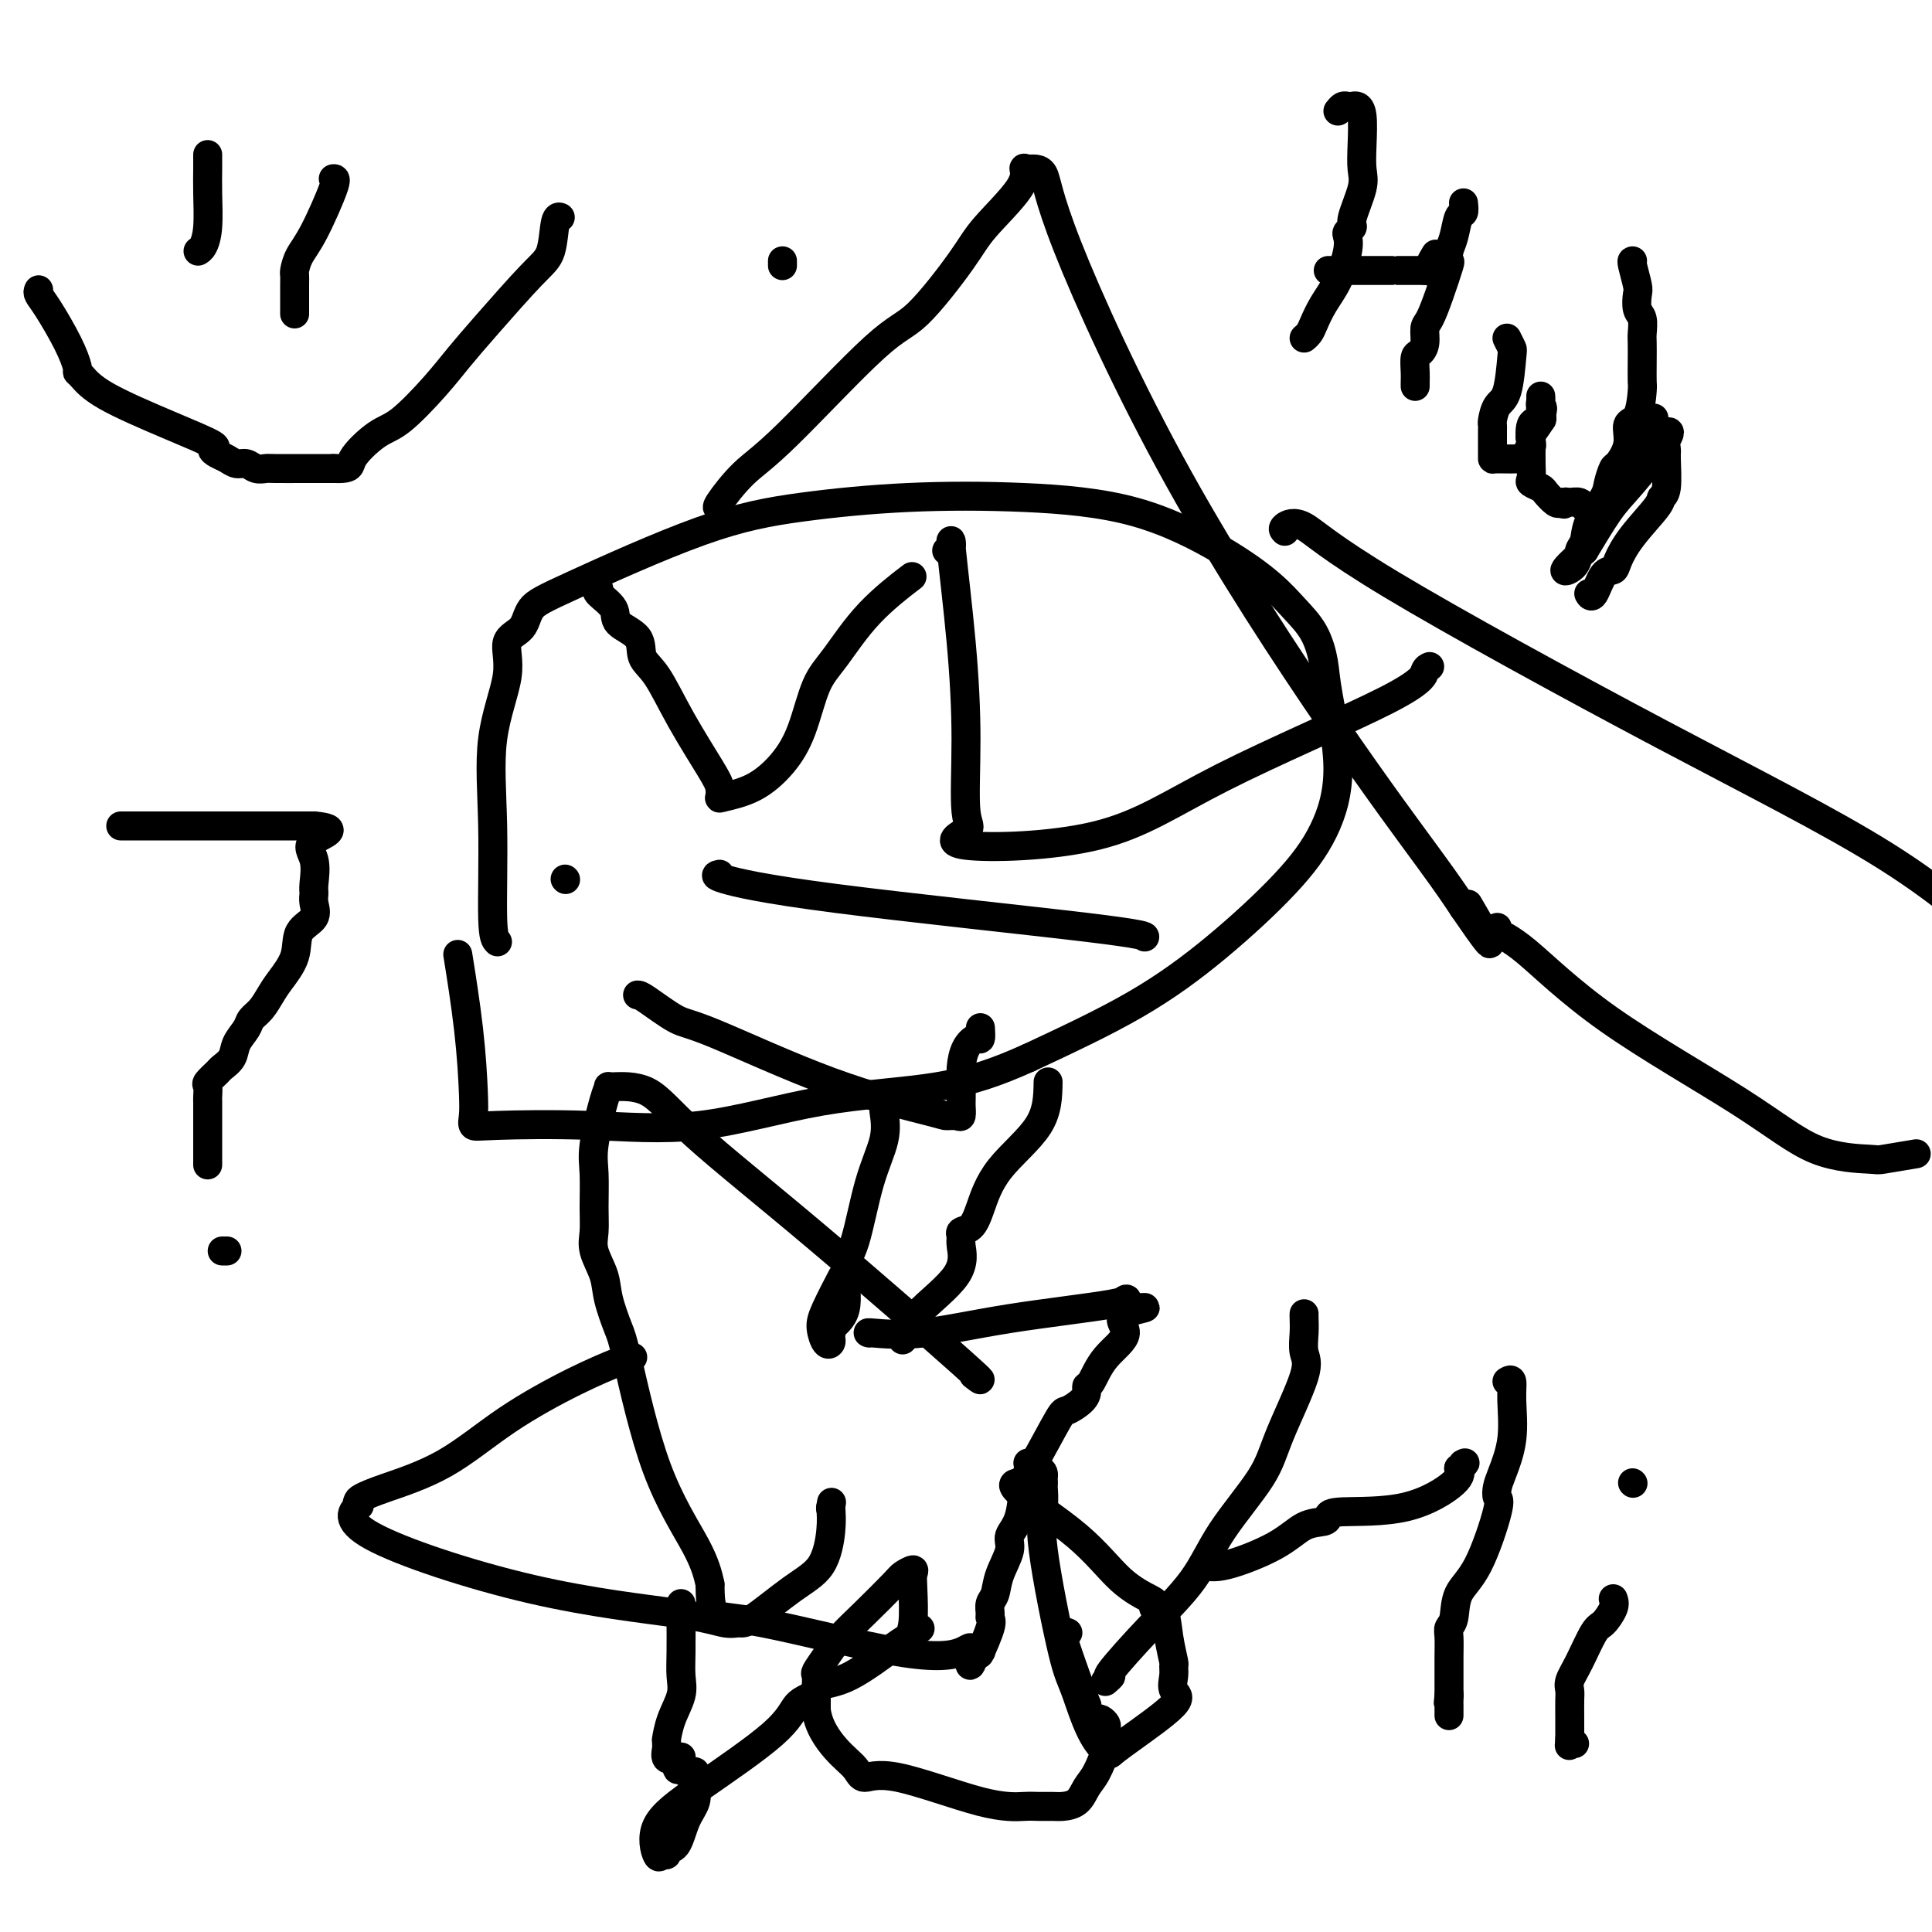
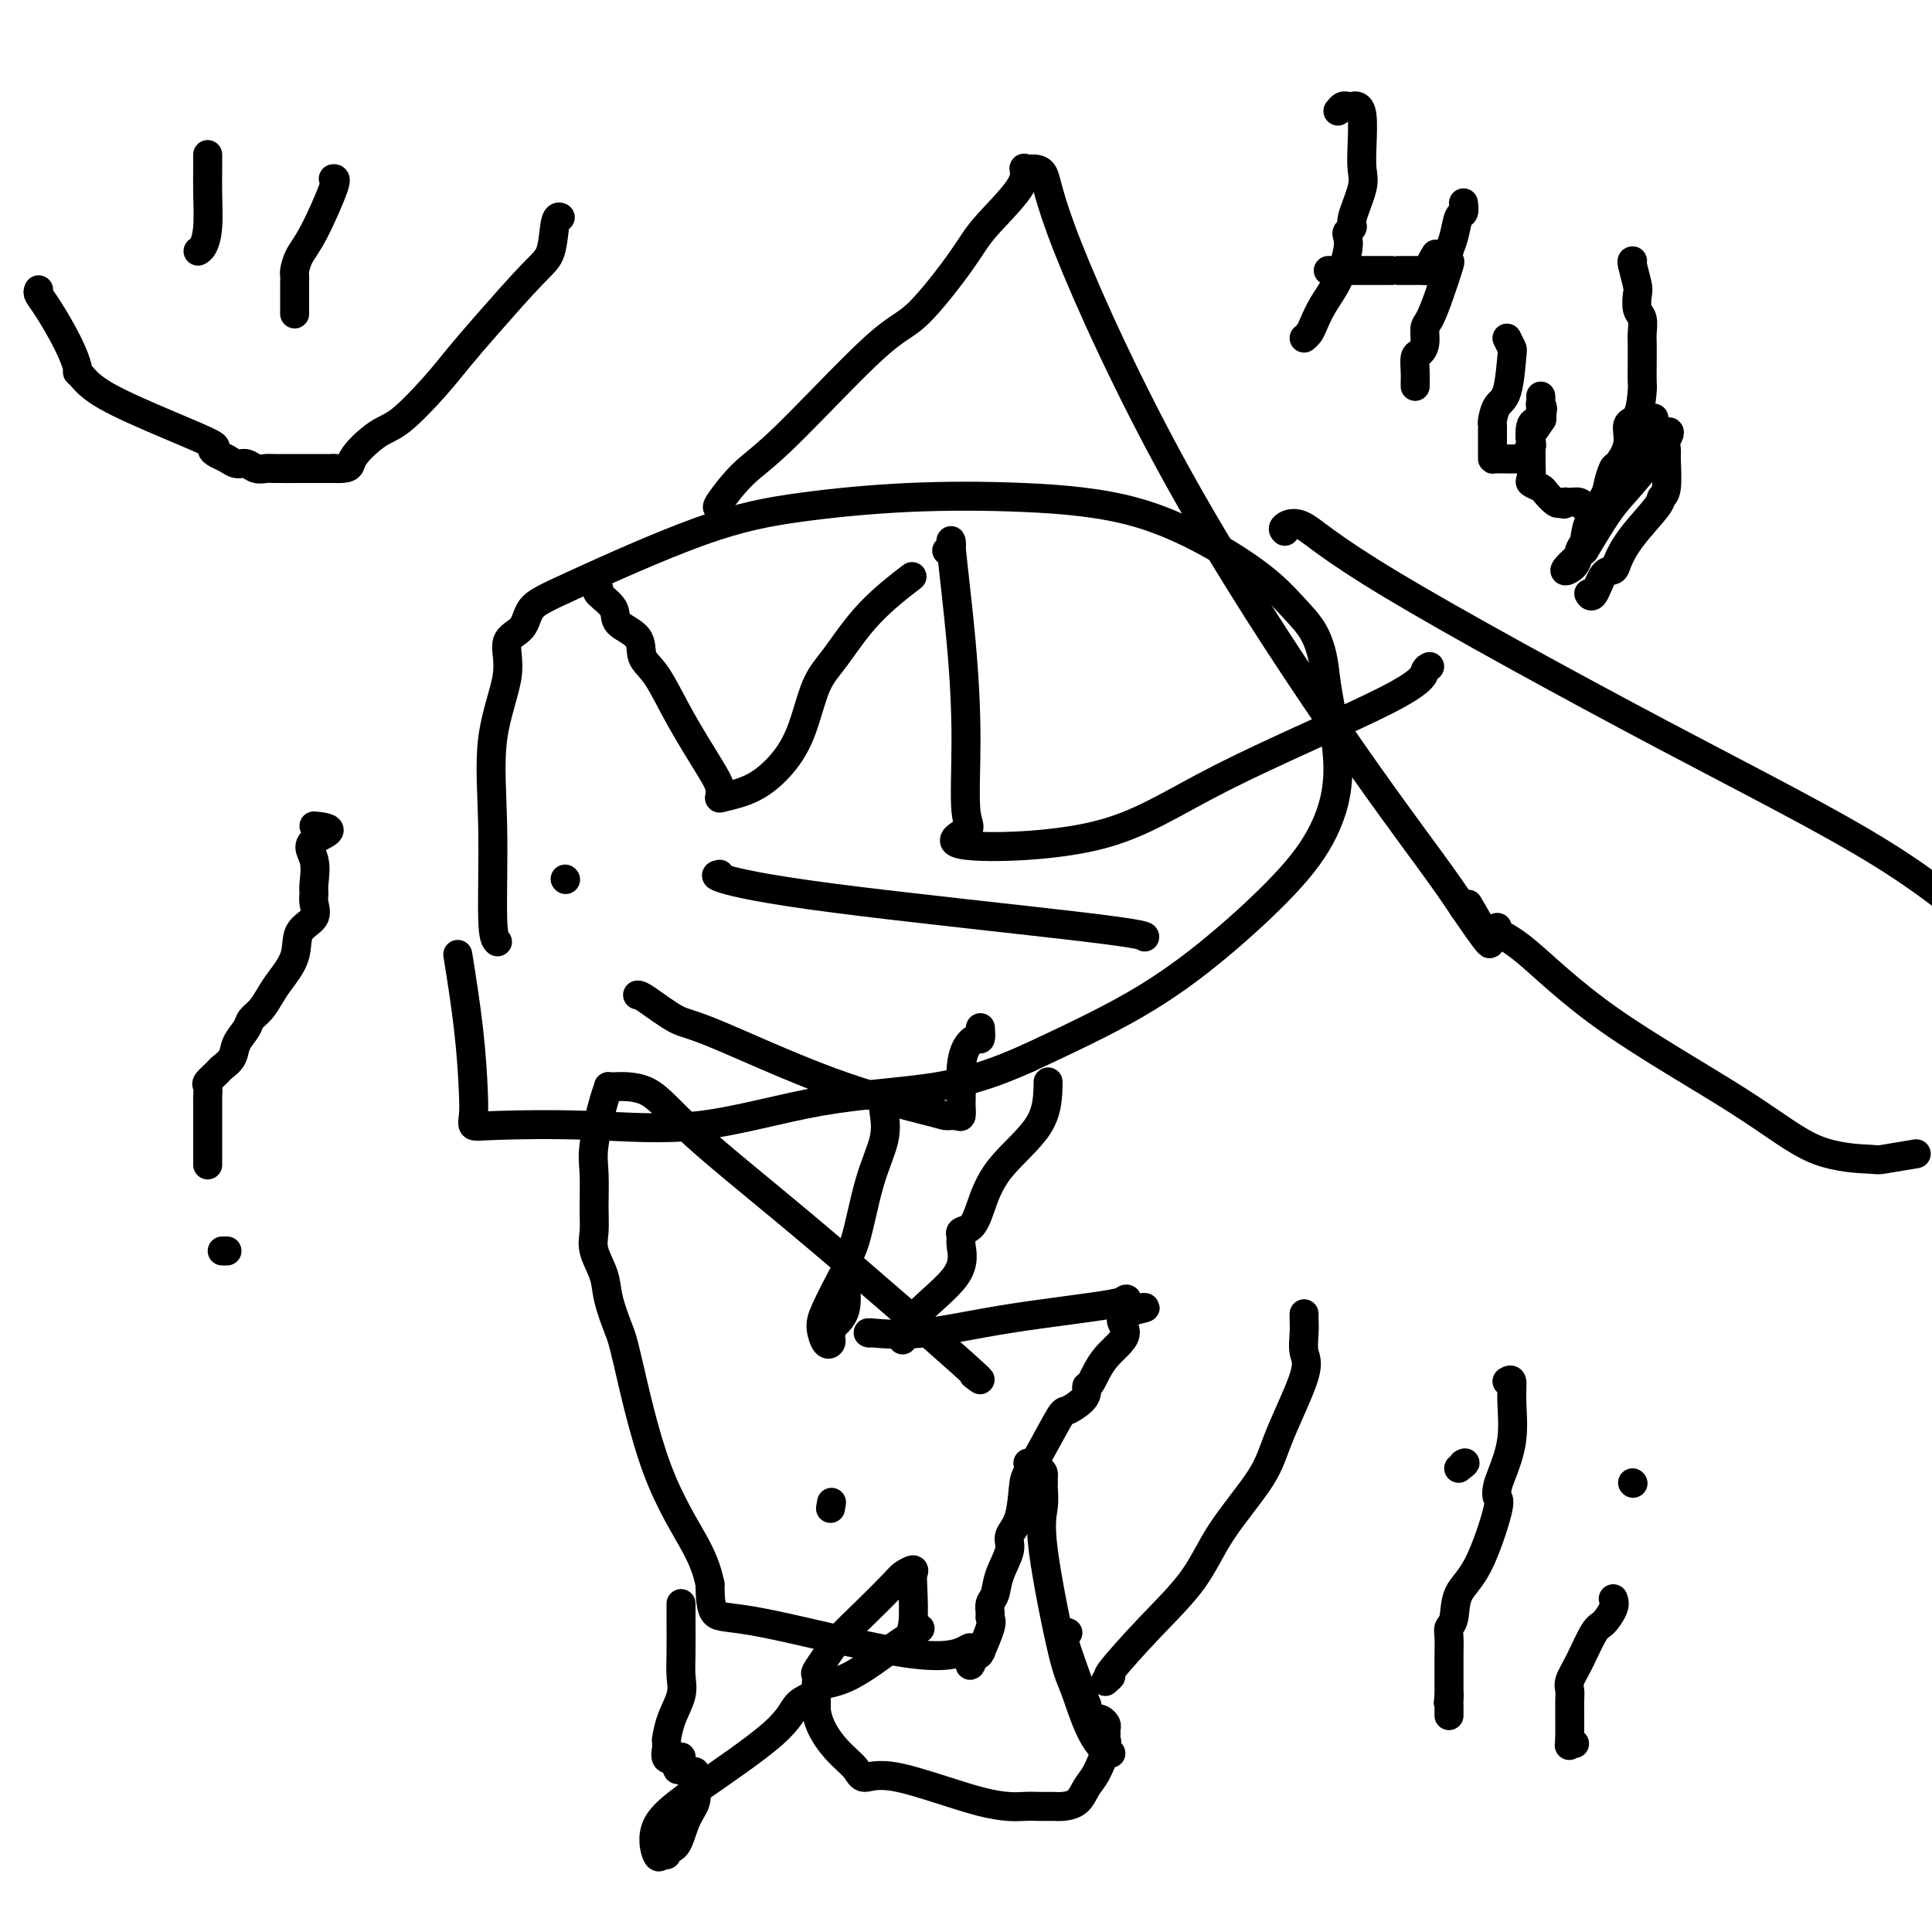
<svg xmlns="http://www.w3.org/2000/svg" viewBox="0 0 400 400" version="1.1">
  <g fill="none" stroke="#000000" stroke-width="6" stroke-linecap="round" stroke-linejoin="round">
    <path d="M103,195c-0.449,-0.416 -0.897,-0.832 -1,-5c-0.103,-4.168 0.140,-12.088 0,-19c-0.140,-6.912 -0.664,-12.817 0,-18c0.664,-5.183 2.516,-9.643 3,-13c0.484,-3.357 -0.399,-5.612 0,-7c0.399,-1.388 2.080,-1.908 3,-3c0.920,-1.092 1.080,-2.755 2,-4c0.920,-1.245 2.600,-2.072 9,-5c6.400,-2.928 17.518,-7.957 26,-11c8.482,-3.043 14.327,-4.101 21,-5c6.673,-0.899 14.175,-1.637 22,-2c7.825,-0.363 15.975,-0.349 24,0c8.025,0.349 15.925,1.032 23,3c7.075,1.968 13.325,5.222 18,8c4.675,2.778 7.776,5.080 10,7c2.224,1.920 3.572,3.456 5,5c1.428,1.544 2.937,3.094 4,5c1.063,1.906 1.681,4.166 2,6c0.319,1.834 0.340,3.241 1,7c0.660,3.759 1.959,9.870 2,15c0.041,5.130 -1.177,9.281 -3,13c-1.823,3.719 -4.252,7.007 -8,11c-3.748,3.993 -8.817,8.690 -14,13c-5.183,4.310 -10.481,8.231 -17,12c-6.519,3.769 -14.260,7.384 -22,11" />
    <path d="M213,219c-6.577,2.960 -12.020,4.859 -19,6c-6.980,1.141 -15.496,1.522 -24,3c-8.504,1.478 -16.997,4.051 -25,5c-8.003,0.949 -15.517,0.273 -23,0c-7.483,-0.273 -14.935,-0.143 -19,0c-4.065,0.143 -4.743,0.299 -5,0c-0.257,-0.299 -0.094,-1.052 0,-2c0.094,-0.948 0.118,-2.089 0,-5c-0.118,-2.911 -0.378,-7.591 -1,-13c-0.622,-5.409 -1.606,-11.545 -2,-14c-0.394,-2.455 -0.197,-1.227 0,0" />
    <path d="M124,122c-0.341,0.157 -0.682,0.314 0,1c0.682,0.686 2.387,1.901 3,3c0.613,1.099 0.135,2.081 1,3c0.865,0.919 3.072,1.776 4,3c0.928,1.224 0.578,2.817 1,4c0.422,1.183 1.616,1.956 3,4c1.384,2.044 2.958,5.358 5,9c2.042,3.642 4.550,7.613 6,10c1.450,2.387 1.840,3.190 2,4c0.160,0.810 0.090,1.628 0,2c-0.090,0.372 -0.201,0.298 1,0c1.201,-0.298 3.715,-0.820 6,-2c2.285,-1.180 4.340,-3.019 6,-5c1.660,-1.981 2.926,-4.104 4,-7c1.074,-2.896 1.956,-6.563 3,-9c1.044,-2.437 2.249,-3.643 4,-6c1.751,-2.357 4.048,-5.865 7,-9c2.952,-3.135 6.558,-5.896 8,-7c1.442,-1.104 0.721,-0.552 0,0" />
    <path d="M196,114c0.474,-0.091 0.949,-0.182 1,-1c0.051,-0.818 -0.320,-2.362 0,1c0.320,3.362 1.331,11.630 2,19c0.669,7.370 0.996,13.842 1,20c0.004,6.158 -0.313,12.001 0,15c0.313,2.999 1.257,3.153 0,4c-1.257,0.847 -4.716,2.389 0,3c4.716,0.611 17.607,0.293 27,-2c9.393,-2.293 15.288,-6.562 26,-12c10.712,-5.438 26.243,-12.045 34,-16c7.757,-3.955 7.742,-5.257 8,-6c0.258,-0.743 0.788,-0.927 1,-1c0.212,-0.073 0.106,-0.037 0,0" />
    <path d="M149,181c-0.702,0.136 -1.404,0.271 1,1c2.404,0.729 7.912,2.051 23,4c15.088,1.949 39.754,4.525 52,6c12.246,1.475 12.070,1.850 12,2c-0.070,0.150 -0.035,0.075 0,0" />
    <path d="M117,182c0.000,0.000 0.100,0.100 0.1,0.1" />
    <path d="M132,206c0.255,-0.008 0.510,-0.016 2,1c1.490,1.016 4.215,3.057 6,4c1.785,0.943 2.628,0.788 8,3c5.372,2.212 15.271,6.791 24,10c8.729,3.209 16.286,5.050 20,6c3.714,0.950 3.584,1.010 4,1c0.416,-0.010 1.379,-0.092 2,0c0.621,0.092 0.898,0.356 1,0c0.102,-0.356 0.027,-1.333 0,-2c-0.027,-0.667 -0.005,-1.025 0,-1c0.005,0.025 -0.006,0.433 0,0c0.006,-0.433 0.030,-1.708 0,-3c-0.030,-1.292 -0.113,-2.602 0,-4c0.113,-1.398 0.423,-2.883 1,-4c0.577,-1.117 1.423,-1.866 2,-2c0.577,-0.134 0.886,0.349 1,0c0.114,-0.349 0.033,-1.528 0,-2c-0.033,-0.472 -0.016,-0.236 0,0" />
    <path d="M183,230c0.267,1.847 0.533,3.695 0,6c-0.533,2.305 -1.867,5.069 -3,9c-1.133,3.931 -2.065,9.029 -3,12c-0.935,2.971 -1.872,3.815 -2,6c-0.128,2.185 0.554,5.713 0,8c-0.554,2.287 -2.344,3.334 -3,4c-0.656,0.666 -0.179,0.951 0,1c0.179,0.049 0.058,-0.139 0,0c-0.058,0.139 -0.053,0.606 0,1c0.053,0.394 0.155,0.714 0,1c-0.155,0.286 -0.566,0.538 -1,0c-0.434,-0.538 -0.889,-1.866 -1,-3c-0.111,-1.134 0.124,-2.075 1,-4c0.876,-1.925 2.393,-4.836 3,-6c0.607,-1.164 0.303,-0.582 0,0" />
    <path d="M217,224c-0.049,2.997 -0.098,5.993 -2,9c-1.902,3.007 -5.658,6.024 -8,9c-2.342,2.976 -3.269,5.911 -4,8c-0.731,2.089 -1.264,3.332 -2,4c-0.736,0.668 -1.674,0.761 -2,1c-0.326,0.239 -0.038,0.625 0,1c0.038,0.375 -0.172,0.739 0,2c0.172,1.261 0.727,3.421 -1,6c-1.727,2.579 -5.734,5.579 -8,8c-2.266,2.421 -2.790,4.263 -3,5c-0.210,0.737 -0.105,0.368 0,0" />
    <path d="M180,276c-0.328,-0.070 -0.656,-0.139 1,0c1.656,0.139 5.294,0.488 10,0c4.706,-0.488 10.478,-1.811 18,-3c7.522,-1.189 16.794,-2.243 21,-3c4.206,-0.757 3.344,-1.216 3,-1c-0.344,0.216 -0.172,1.108 0,2" />
    <path d="M233,271c8.146,-0.729 2.011,-0.052 0,1c-2.011,1.052 0.102,2.480 0,4c-0.102,1.520 -2.421,3.131 -4,5c-1.579,1.869 -2.420,3.997 -3,5c-0.580,1.003 -0.901,0.881 -1,1c-0.099,0.119 0.023,0.480 0,1c-0.023,0.520 -0.192,1.198 -1,2c-0.808,0.802 -2.257,1.726 -3,2c-0.743,0.274 -0.782,-0.103 -2,2c-1.218,2.103 -3.617,6.686 -5,9c-1.383,2.314 -1.750,2.358 -2,4c-0.250,1.642 -0.381,4.880 -1,7c-0.619,2.120 -1.725,3.120 -2,4c-0.275,0.880 0.280,1.640 0,3c-0.280,1.360 -1.396,3.320 -2,5c-0.604,1.680 -0.696,3.080 -1,4c-0.304,0.920 -0.821,1.362 -1,2c-0.179,0.638 -0.020,1.474 0,2c0.020,0.526 -0.099,0.744 0,1c0.099,0.256 0.416,0.552 0,2c-0.416,1.448 -1.565,4.048 -2,5c-0.435,0.952 -0.156,0.256 0,0c0.156,-0.256 0.187,-0.073 0,0c-0.187,0.073 -0.594,0.037 -1,0" />
    <path d="M202,342c-1.753,5.440 -1.135,1.539 -1,0c0.135,-1.539 -0.212,-0.716 -2,0c-1.788,0.716 -5.015,1.326 -13,0c-7.985,-1.326 -20.727,-4.588 -28,-6c-7.273,-1.412 -9.078,-0.975 -10,-2c-0.922,-1.025 -0.961,-3.513 -1,-6" />
    <path d="M147,328c-0.440,-2.102 -1.039,-4.358 -3,-8c-1.961,-3.642 -5.284,-8.671 -8,-16c-2.716,-7.329 -4.826,-16.956 -6,-22c-1.174,-5.044 -1.411,-5.503 -2,-7c-0.589,-1.497 -1.531,-4.032 -2,-6c-0.469,-1.968 -0.465,-3.369 -1,-5c-0.535,-1.631 -1.609,-3.491 -2,-5c-0.391,-1.509 -0.098,-2.666 0,-4c0.098,-1.334 0.002,-2.845 0,-5c-0.002,-2.155 0.089,-4.955 0,-7c-0.089,-2.045 -0.357,-3.334 0,-6c0.357,-2.666 1.338,-6.709 2,-9c0.662,-2.291 1.005,-2.830 1,-3c-0.005,-0.170 -0.359,0.031 1,0c1.359,-0.031 4.430,-0.292 7,1c2.570,1.292 4.639,4.139 10,9c5.361,4.861 14.014,11.736 25,21c10.986,9.264 24.304,20.917 30,26c5.696,5.083 3.770,3.595 3,3c-0.770,-0.595 -0.385,-0.298 0,0" />
    <path d="M141,332c-0.000,0.330 -0.001,0.661 0,1c0.001,0.339 0.002,0.687 0,1c-0.002,0.313 -0.007,0.592 0,2c0.007,1.408 0.026,3.944 0,6c-0.026,2.056 -0.098,3.632 0,5c0.098,1.368 0.366,2.527 0,4c-0.366,1.473 -1.366,3.258 -2,5c-0.634,1.742 -0.904,3.441 -1,4c-0.096,0.559 -0.020,-0.021 0,0c0.020,0.021 -0.015,0.645 0,1c0.015,0.355 0.081,0.442 0,1c-0.081,0.558 -0.309,1.588 0,2c0.309,0.412 1.154,0.206 2,0" />
    <path d="M140,364c0.100,4.848 0.850,0.966 1,0c0.150,-0.966 -0.300,0.982 0,2c0.300,1.018 1.350,1.104 2,1c0.650,-0.104 0.900,-0.400 1,0c0.100,0.400 0.049,1.495 0,2c-0.049,0.505 -0.098,0.422 0,1c0.098,0.578 0.342,1.819 0,3c-0.342,1.181 -1.272,2.301 -2,4c-0.728,1.699 -1.255,3.976 -2,5c-0.745,1.024 -1.707,0.793 -2,1c-0.293,0.207 0.085,0.851 0,1c-0.085,0.149 -0.633,-0.199 -1,0c-0.367,0.199 -0.552,0.943 -1,0c-0.448,-0.943 -1.157,-3.575 0,-6c1.157,-2.425 4.180,-4.643 9,-8c4.820,-3.357 11.435,-7.854 15,-11c3.565,-3.146 4.079,-4.941 5,-6c0.921,-1.059 2.250,-1.383 3,-2c0.750,-0.617 0.922,-1.527 2,-2c1.078,-0.473 3.062,-0.508 6,-2c2.938,-1.492 6.829,-4.440 9,-6c2.171,-1.560 2.620,-1.731 3,-2c0.380,-0.269 0.690,-0.634 1,-1" />
    <path d="M189,338c2.940,-1.683 0.790,-0.389 0,0c-0.790,0.389 -0.218,-0.127 0,-2c0.218,-1.873 0.084,-5.102 0,-7c-0.084,-1.898 -0.118,-2.466 0,-3c0.118,-0.534 0.387,-1.035 0,-1c-0.387,0.035 -1.430,0.606 -2,1c-0.570,0.394 -0.668,0.610 -2,2c-1.332,1.390 -3.898,3.954 -6,6c-2.102,2.046 -3.740,3.575 -5,5c-1.260,1.425 -2.141,2.747 -3,4c-0.859,1.253 -1.694,2.438 -2,3c-0.306,0.562 -0.082,0.501 0,1c0.082,0.499 0.022,1.557 0,2c-0.022,0.443 -0.006,0.269 0,1c0.006,0.731 0.003,2.365 0,4" />
    <path d="M169,354c0.373,3.309 2.306,6.081 4,8c1.694,1.919 3.150,2.983 4,4c0.850,1.017 1.094,1.985 2,2c0.906,0.015 2.473,-0.924 7,0c4.527,0.924 12.013,3.712 17,5c4.987,1.288 7.476,1.076 9,1c1.524,-0.076 2.085,-0.016 3,0c0.915,0.016 2.184,-0.013 3,0c0.816,0.013 1.179,0.067 2,0c0.821,-0.067 2.101,-0.256 3,-1c0.899,-0.744 1.418,-2.045 2,-3c0.582,-0.955 1.228,-1.565 2,-3c0.772,-1.435 1.672,-3.694 2,-5c0.328,-1.306 0.085,-1.660 0,-2c-0.085,-0.340 -0.012,-0.666 0,-1c0.012,-0.334 -0.038,-0.676 0,-1c0.038,-0.324 0.165,-0.631 0,-1c-0.165,-0.369 -0.622,-0.800 -1,-1c-0.378,-0.200 -0.679,-0.169 -1,0c-0.321,0.169 -0.663,0.477 -1,0c-0.337,-0.477 -0.668,-1.738 -1,-3" />
    <path d="M225,353c-1.448,-3.641 -3.068,-8.244 -4,-11c-0.932,-2.756 -1.178,-3.667 -1,-4c0.178,-0.333 0.779,-0.090 1,0c0.221,0.090 0.063,0.026 0,0c-0.063,-0.026 -0.032,-0.013 0,0" />
-     <path d="M212,307c-0.119,-0.018 -0.239,-0.037 -1,0c-0.761,0.037 -2.165,0.128 0,2c2.165,1.872 7.899,5.525 12,9c4.101,3.475 6.570,6.774 9,9c2.430,2.226 4.822,3.381 6,4c1.178,0.619 1.143,0.702 1,1c-0.143,0.298 -0.392,0.811 0,1c0.392,0.189 1.426,0.056 2,1c0.574,0.944 0.688,2.967 1,5c0.312,2.033 0.824,4.077 1,5c0.176,0.923 0.017,0.726 0,1c-0.017,0.274 0.107,1.019 0,2c-0.107,0.981 -0.446,2.196 0,3c0.446,0.804 1.676,1.195 0,3c-1.676,1.805 -6.259,5.024 -9,7c-2.741,1.976 -3.640,2.707 -4,3c-0.360,0.293 -0.180,0.146 0,0" />
    <path d="M230,363c-3.480,-0.931 -5.678,-8.260 -7,-12c-1.322,-3.740 -1.766,-3.892 -3,-9c-1.234,-5.108 -3.259,-15.173 -4,-21c-0.741,-5.827 -0.199,-7.418 0,-9c0.199,-1.582 0.053,-3.157 0,-4c-0.053,-0.843 -0.015,-0.955 0,-1c0.015,-0.045 0.008,-0.022 0,0" />
    <path d="M216,307c-0.014,-0.332 -0.029,-0.663 0,-1c0.029,-0.337 0.100,-0.678 0,-1c-0.100,-0.322 -0.373,-0.625 -1,-1c-0.627,-0.375 -1.608,-0.821 -2,-1c-0.392,-0.179 -0.196,-0.089 0,0" />
-     <path d="M131,281c-0.591,0.149 -1.182,0.298 -3,1c-1.818,0.702 -4.862,1.957 -9,4c-4.138,2.043 -9.371,4.876 -14,8c-4.629,3.124 -8.653,6.541 -13,9c-4.347,2.459 -9.017,3.962 -12,5c-2.983,1.038 -4.278,1.611 -5,2c-0.722,0.389 -0.871,0.593 -1,1c-0.129,0.407 -0.238,1.018 0,1c0.238,-0.018 0.822,-0.666 0,0c-0.822,0.666 -3.051,2.647 3,6c6.051,3.353 20.383,8.077 33,11c12.617,2.923 23.521,4.046 30,5c6.479,0.954 8.534,1.739 10,2c1.466,0.261 2.344,-0.001 3,0c0.656,0.001 1.090,0.265 3,-1c1.910,-1.265 5.295,-4.061 8,-6c2.705,-1.939 4.728,-3.022 6,-5c1.272,-1.978 1.792,-4.851 2,-7c0.208,-2.149 0.104,-3.575 0,-5" />
    <path d="M172,312c0.311,-1.867 0.089,-0.533 0,0c-0.089,0.533 -0.044,0.267 0,0" />
-     <path d="M162,55c0.000,-0.417 0.000,-0.833 0,-1c0.000,-0.167 0.000,-0.083 0,0" />
    <path d="M149,105c-0.425,0.151 -0.849,0.302 0,-1c0.849,-1.302 2.972,-4.056 5,-6c2.028,-1.944 3.959,-3.079 9,-8c5.041,-4.921 13.190,-13.628 18,-18c4.810,-4.372 6.280,-4.409 9,-7c2.720,-2.591 6.691,-7.738 9,-11c2.309,-3.262 2.955,-4.641 5,-7c2.045,-2.359 5.489,-5.698 7,-8c1.511,-2.302 1.087,-3.567 1,-4c-0.087,-0.433 0.161,-0.033 1,0c0.839,0.033 2.268,-0.300 3,1c0.732,1.300 0.768,4.232 5,15c4.232,10.768 12.660,29.371 23,48c10.340,18.629 22.592,37.285 32,51c9.408,13.715 15.974,22.490 20,28c4.026,5.510 5.513,7.755 7,10" />
    <path d="M303,188c9.583,14.000 4.042,4.500 2,1c-2.042,-3.500 -0.583,-1.000 0,0c0.583,1.000 0.292,0.500 0,0" />
    <path d="M266,110c-0.274,-0.265 -0.549,-0.531 0,-1c0.549,-0.469 1.921,-1.142 4,0c2.079,1.142 4.867,4.100 18,12c13.133,7.900 36.613,20.742 56,31c19.387,10.258 34.682,17.931 46,25c11.318,7.069 18.659,13.535 26,20" />
    <path d="M396,239c0.656,-0.111 1.313,-0.222 0,0c-1.313,0.222 -4.595,0.776 -6,1c-1.405,0.224 -0.934,0.117 -3,0c-2.066,-0.117 -6.670,-0.244 -11,-2c-4.330,-1.756 -8.386,-5.140 -16,-10c-7.614,-4.860 -18.786,-11.197 -27,-17c-8.214,-5.803 -13.470,-11.071 -17,-14c-3.530,-2.929 -5.335,-3.519 -6,-4c-0.665,-0.481 -0.190,-0.852 0,-1c0.190,-0.148 0.095,-0.074 0,0" />
    <path d="M270,272c-0.010,0.186 -0.019,0.372 0,1c0.019,0.628 0.067,1.699 0,3c-0.067,1.301 -0.251,2.834 0,4c0.251,1.166 0.935,1.967 0,5c-0.935,3.033 -3.488,8.298 -5,12c-1.512,3.702 -1.983,5.841 -4,9c-2.017,3.159 -5.579,7.339 -8,11c-2.421,3.661 -3.700,6.803 -6,10c-2.300,3.197 -5.622,6.451 -9,10c-3.378,3.549 -6.813,7.395 -8,9c-1.187,1.605 -0.127,0.971 0,1c0.127,0.029 -0.678,0.723 -1,1c-0.322,0.277 -0.161,0.139 0,0" />
-     <path d="M249,324c1.132,0.338 2.265,0.676 5,0c2.735,-0.676 7.073,-2.367 10,-4c2.927,-1.633 4.441,-3.207 6,-4c1.559,-0.793 3.161,-0.803 4,-1c0.839,-0.197 0.915,-0.580 1,-1c0.085,-0.420 0.177,-0.875 3,-1c2.823,-0.125 8.375,0.082 13,-1c4.625,-1.082 8.321,-3.452 10,-5c1.679,-1.548 1.339,-2.274 1,-3" />
    <path d="M302,304c1.933,-1.467 1.267,-1.133 1,-1c-0.267,0.133 -0.133,0.067 0,0" />
    <path d="M312,286c0.437,-0.262 0.874,-0.523 1,0c0.126,0.523 -0.058,1.832 0,4c0.058,2.168 0.358,5.195 0,8c-0.358,2.805 -1.375,5.387 -2,7c-0.625,1.613 -0.857,2.257 -1,3c-0.143,0.743 -0.195,1.586 0,2c0.195,0.414 0.637,0.401 0,3c-0.637,2.599 -2.353,7.811 -4,11c-1.647,3.189 -3.226,4.355 -4,6c-0.774,1.645 -0.743,3.768 -1,5c-0.257,1.232 -0.801,1.572 -1,2c-0.199,0.428 -0.053,0.945 0,2c0.053,1.055 0.014,2.650 0,4c-0.014,1.350 -0.004,2.456 0,3c0.004,0.544 0.001,0.527 0,1c-0.001,0.473 -0.000,1.435 0,2c0.000,0.565 0.000,0.733 0,1c-0.000,0.267 -0.000,0.634 0,1" />
    <path d="M300,351c-0.309,3.196 -0.083,0.685 0,0c0.083,-0.685 0.022,0.456 0,1c-0.022,0.544 -0.006,0.493 0,1c0.006,0.507 0.002,1.574 0,2c-0.002,0.426 -0.001,0.213 0,0" />
    <path d="M334,331c0.186,0.525 0.372,1.050 0,2c-0.372,0.950 -1.301,2.324 -2,3c-0.699,0.676 -1.168,0.655 -2,2c-0.832,1.345 -2.027,4.056 -3,6c-0.973,1.944 -1.725,3.120 -2,4c-0.275,0.880 -0.074,1.462 0,2c0.074,0.538 0.020,1.031 0,2c-0.020,0.969 -0.005,2.415 0,4c0.005,1.585 0.002,3.310 0,4c-0.002,0.690 -0.001,0.345 0,0" />
    <path d="M325,360c-0.060,2.083 -0.208,1.292 0,1c0.208,-0.292 0.774,-0.083 1,0c0.226,0.083 0.113,0.042 0,0" />
    <path d="M338,307c0.000,0.000 0.100,0.100 0.1,0.1" />
    <path d="M43,32c0.006,0.884 0.012,1.768 0,3c-0.012,1.232 -0.042,2.814 0,5c0.042,2.186 0.156,4.978 0,7c-0.156,2.022 -0.580,3.275 -1,4c-0.420,0.725 -0.834,0.921 -1,1c-0.166,0.079 -0.083,0.039 0,0" />
    <path d="M69,37c0.370,-0.045 0.740,-0.090 0,2c-0.740,2.090 -2.591,6.316 -4,9c-1.409,2.684 -2.378,3.825 -3,5c-0.622,1.175 -0.899,2.384 -1,3c-0.101,0.616 -0.027,0.638 0,1c0.027,0.362 0.007,1.064 0,2c-0.007,0.936 -0.002,2.107 0,3c0.002,0.893 0.001,1.510 0,2c-0.001,0.490 -0.000,0.854 0,1c0.000,0.146 0.000,0.073 0,0" />
    <path d="M8,60c-0.122,0.257 -0.243,0.513 0,1c0.243,0.487 0.851,1.203 2,3c1.149,1.797 2.838,4.674 4,7c1.162,2.326 1.798,4.103 2,5c0.202,0.897 -0.028,0.916 0,1c0.028,0.084 0.315,0.232 1,1c0.685,0.768 1.769,2.156 5,4c3.231,1.844 8.609,4.143 13,6c4.391,1.857 7.795,3.272 9,4c1.205,0.728 0.210,0.768 0,1c-0.210,0.232 0.366,0.654 1,1c0.634,0.346 1.325,0.614 2,1c0.675,0.386 1.332,0.888 2,1c0.668,0.112 1.345,-0.166 2,0c0.655,0.166 1.286,0.777 2,1c0.714,0.223 1.511,0.060 2,0c0.489,-0.060 0.670,-0.016 2,0c1.330,0.016 3.809,0.005 6,0c2.191,-0.005 4.096,-0.002 6,0" />
    <path d="M69,97c4.061,0.136 3.215,-0.524 4,-2c0.785,-1.476 3.202,-3.768 5,-5c1.798,-1.232 2.977,-1.404 5,-3c2.023,-1.596 4.889,-4.615 7,-7c2.111,-2.385 3.469,-4.135 5,-6c1.531,-1.865 3.237,-3.845 6,-7c2.763,-3.155 6.583,-7.486 9,-10c2.417,-2.514 3.431,-3.210 4,-5c0.569,-1.790 0.692,-4.674 1,-6c0.308,-1.326 0.802,-1.093 1,-1c0.198,0.093 0.099,0.047 0,0" />
-     <path d="M25,171c0.708,0.000 1.416,0.000 4,0c2.584,0.000 7.043,0.000 9,0c1.957,-0.000 1.411,0.000 1,0c-0.411,0.000 -0.688,0.000 4,0c4.688,0.000 14.339,0.000 18,0c3.661,0.000 1.332,0.000 1,0c-0.332,0.000 1.334,0.000 3,0" />
    <path d="M65,171c6.188,0.511 1.657,1.788 0,3c-1.657,1.212 -0.441,2.358 0,4c0.441,1.642 0.107,3.778 0,5c-0.107,1.222 0.012,1.529 0,2c-0.012,0.471 -0.157,1.106 0,2c0.157,0.894 0.614,2.048 0,3c-0.614,0.952 -2.300,1.701 -3,3c-0.700,1.299 -0.415,3.149 -1,5c-0.585,1.851 -2.039,3.702 -3,5c-0.961,1.298 -1.427,2.041 -2,3c-0.573,0.959 -1.252,2.133 -2,3c-0.748,0.867 -1.567,1.427 -2,2c-0.433,0.573 -0.482,1.161 -1,2c-0.518,0.839 -1.505,1.931 -2,3c-0.495,1.069 -0.497,2.117 -1,3c-0.503,0.883 -1.508,1.602 -2,2c-0.492,0.398 -0.472,0.475 -1,1c-0.528,0.525 -1.606,1.497 -2,2c-0.394,0.503 -0.106,0.537 0,1c0.106,0.463 0.028,1.355 0,2c-0.028,0.645 -0.008,1.042 0,1c0.008,-0.042 0.002,-0.522 0,1c-0.002,1.522 -0.001,5.047 0,7c0.001,1.953 0.000,2.333 0,3c-0.000,0.667 -0.000,1.619 0,2c0.000,0.381 0.000,0.190 0,0" />
    <path d="M46,259c0.417,0.000 0.833,0.000 1,0c0.167,0.000 0.083,0.000 0,0" />
    <path d="M277,23c0.334,-0.421 0.668,-0.842 1,-1c0.332,-0.158 0.664,-0.052 1,0c0.336,0.052 0.678,0.051 1,0c0.322,-0.051 0.624,-0.152 1,0c0.376,0.152 0.825,0.555 1,2c0.175,1.445 0.076,3.931 0,6c-0.076,2.069 -0.129,3.720 0,5c0.129,1.280 0.441,2.187 0,4c-0.441,1.813 -1.633,4.531 -2,6c-0.367,1.469 0.093,1.691 0,2c-0.093,0.309 -0.738,0.707 -1,1c-0.262,0.293 -0.140,0.480 0,1c0.140,0.520 0.297,1.372 0,3c-0.297,1.628 -1.050,4.034 -2,6c-0.950,1.966 -2.097,3.494 -3,5c-0.903,1.506 -1.562,2.991 -2,4c-0.438,1.009 -0.656,1.541 -1,2c-0.344,0.459 -0.812,0.845 -1,1c-0.188,0.155 -0.094,0.077 0,0" />
    <path d="M275,56c1.103,0.000 2.206,0.000 4,0c1.794,0.000 4.279,0.000 6,0c1.721,0.000 2.677,0.000 3,0c0.323,-0.000 0.015,0.000 0,0c-0.015,0.000 0.265,-0.000 1,0c0.735,0.000 1.924,0.000 3,0c1.076,0.000 2.038,0.000 3,0" />
    <path d="M295,56c3.262,0.179 1.417,0.625 1,0c-0.417,-0.625 0.595,-2.321 1,-3c0.405,-0.679 0.202,-0.339 0,0" />
    <path d="M303,42c0.091,0.834 0.182,1.667 0,2c-0.182,0.333 -0.636,0.165 -1,1c-0.364,0.835 -0.639,2.672 -1,4c-0.361,1.328 -0.807,2.145 -1,3c-0.193,0.855 -0.133,1.747 0,2c0.133,0.253 0.338,-0.133 0,1c-0.338,1.133 -1.218,3.785 -2,6c-0.782,2.215 -1.467,3.992 -2,5c-0.533,1.008 -0.913,1.246 -1,2c-0.087,0.754 0.120,2.023 0,3c-0.120,0.977 -0.568,1.663 -1,2c-0.432,0.337 -0.848,0.325 -1,1c-0.152,0.675 -0.041,2.037 0,3c0.041,0.963 0.011,1.529 0,2c-0.011,0.471 -0.003,0.849 0,1c0.003,0.151 0.002,0.076 0,0" />
    <path d="M312,70c0.406,0.813 0.813,1.626 1,2c0.187,0.374 0.155,0.310 0,2c-0.155,1.690 -0.434,5.136 -1,7c-0.566,1.864 -1.420,2.148 -2,3c-0.580,0.852 -0.888,2.274 -1,3c-0.112,0.726 -0.030,0.758 0,1c0.030,0.242 0.008,0.695 0,1c-0.008,0.305 -0.002,0.464 0,1c0.002,0.536 0.001,1.450 0,2c-0.001,0.550 -0.001,0.736 0,1c0.001,0.264 0.003,0.605 0,1c-0.003,0.395 -0.011,0.843 0,1c0.011,0.157 0.042,0.021 1,0c0.958,-0.021 2.843,0.071 4,0c1.157,-0.071 1.585,-0.305 2,-1c0.415,-0.695 0.816,-1.849 1,-2c0.184,-0.151 0.153,0.702 0,0c-0.153,-0.702 -0.426,-2.958 0,-4c0.426,-1.042 1.550,-0.869 2,-1c0.450,-0.131 0.225,-0.565 0,-1" />
    <path d="M319,86c0.773,-1.803 0.207,-1.811 0,-2c-0.207,-0.189 -0.053,-0.557 0,-1c0.053,-0.443 0.007,-0.959 0,-1c-0.007,-0.041 0.026,0.394 0,1c-0.026,0.606 -0.112,1.382 0,2c0.112,0.618 0.422,1.076 0,2c-0.422,0.924 -1.577,2.312 -2,3c-0.423,0.688 -0.113,0.674 0,1c0.113,0.326 0.028,0.990 0,1c-0.028,0.010 -0.001,-0.635 0,0c0.001,0.635 -0.026,2.550 0,4c0.026,1.450 0.105,2.434 0,3c-0.105,0.566 -0.393,0.712 0,1c0.393,0.288 1.466,0.716 2,1c0.534,0.284 0.528,0.423 1,1c0.472,0.577 1.420,1.594 2,2c0.580,0.406 0.790,0.203 1,0" />
    <path d="M323,104c1.122,0.769 0.929,0.192 1,0c0.071,-0.192 0.408,0.003 1,0c0.592,-0.003 1.439,-0.202 2,0c0.561,0.202 0.835,0.805 1,1c0.165,0.195 0.219,-0.018 1,0c0.781,0.018 2.287,0.267 3,0c0.713,-0.267 0.633,-1.049 1,-2c0.367,-0.951 1.181,-2.069 2,-4c0.819,-1.931 1.644,-4.674 3,-7c1.356,-2.326 3.245,-4.236 4,-5c0.755,-0.764 0.378,-0.382 0,0" />
    <path d="M338,54c-0.111,0.009 -0.222,0.017 0,1c0.222,0.983 0.777,2.939 1,4c0.223,1.061 0.112,1.227 0,2c-0.112,0.773 -0.226,2.152 0,3c0.226,0.848 0.793,1.166 1,2c0.207,0.834 0.056,2.184 0,3c-0.056,0.816 -0.017,1.098 0,2c0.017,0.902 0.011,2.425 0,4c-0.011,1.575 -0.025,3.204 0,4c0.025,0.796 0.091,0.760 0,2c-0.091,1.240 -0.339,3.755 -1,5c-0.661,1.245 -1.736,1.219 -2,2c-0.264,0.781 0.282,2.371 0,4c-0.282,1.629 -1.393,3.299 -2,4c-0.607,0.701 -0.712,0.432 -1,1c-0.288,0.568 -0.760,1.971 -1,3c-0.240,1.029 -0.247,1.683 -1,3c-0.753,1.317 -2.251,3.298 -3,5c-0.749,1.702 -0.751,3.125 -1,4c-0.249,0.875 -0.747,1.204 -1,2c-0.253,0.796 -0.260,2.061 -1,3c-0.740,0.939 -2.211,1.554 -2,1c0.211,-0.554 2.106,-2.277 4,-4" />
    <path d="M328,114c1.252,-2.051 3.383,-5.677 5,-8c1.617,-2.323 2.720,-3.342 5,-6c2.280,-2.658 5.736,-6.954 7,-9c1.264,-2.046 0.335,-1.841 0,-1c-0.335,0.841 -0.075,2.319 0,3c0.075,0.681 -0.034,0.565 0,2c0.034,1.435 0.212,4.422 0,6c-0.212,1.578 -0.816,1.747 -1,2c-0.184,0.253 0.050,0.589 -1,2c-1.050,1.411 -3.384,3.896 -5,6c-1.616,2.104 -2.514,3.828 -3,5c-0.486,1.172 -0.561,1.792 -1,2c-0.439,0.208 -1.241,0.004 -2,1c-0.759,0.996 -1.473,3.191 -2,4c-0.527,0.809 -0.865,0.231 -1,0c-0.135,-0.231 -0.068,-0.116 0,0" />
  </g>
</svg>